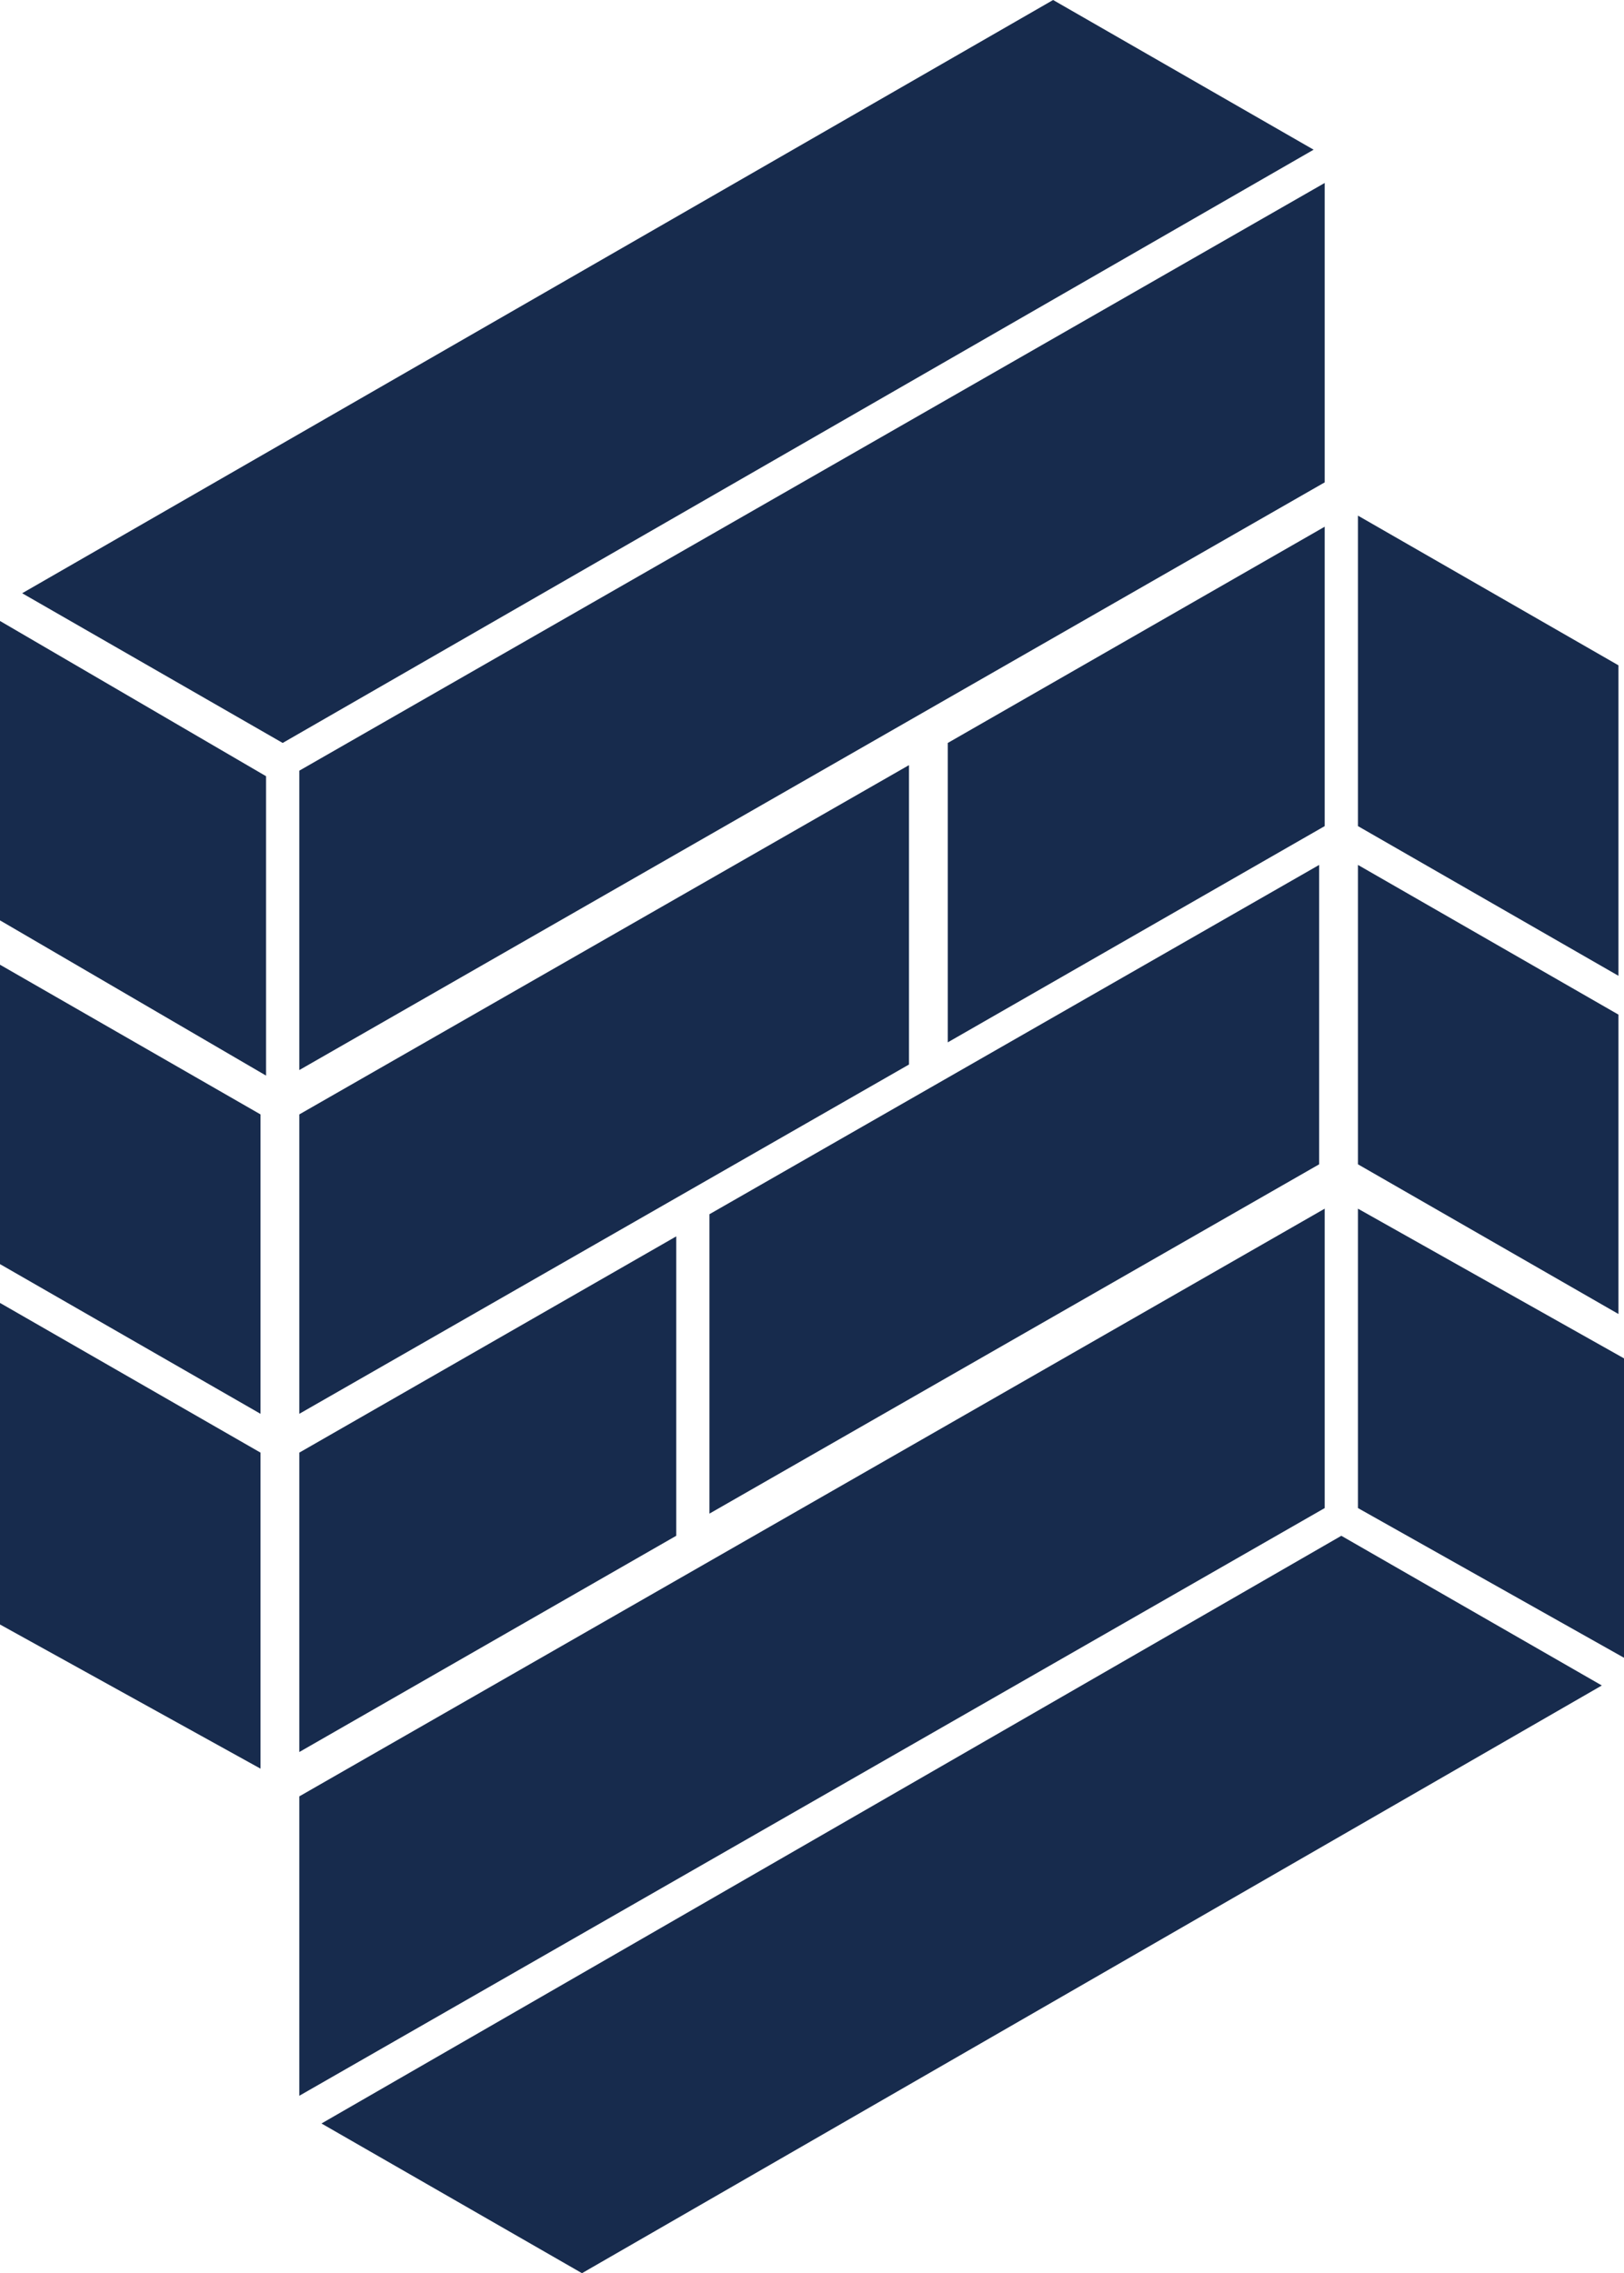
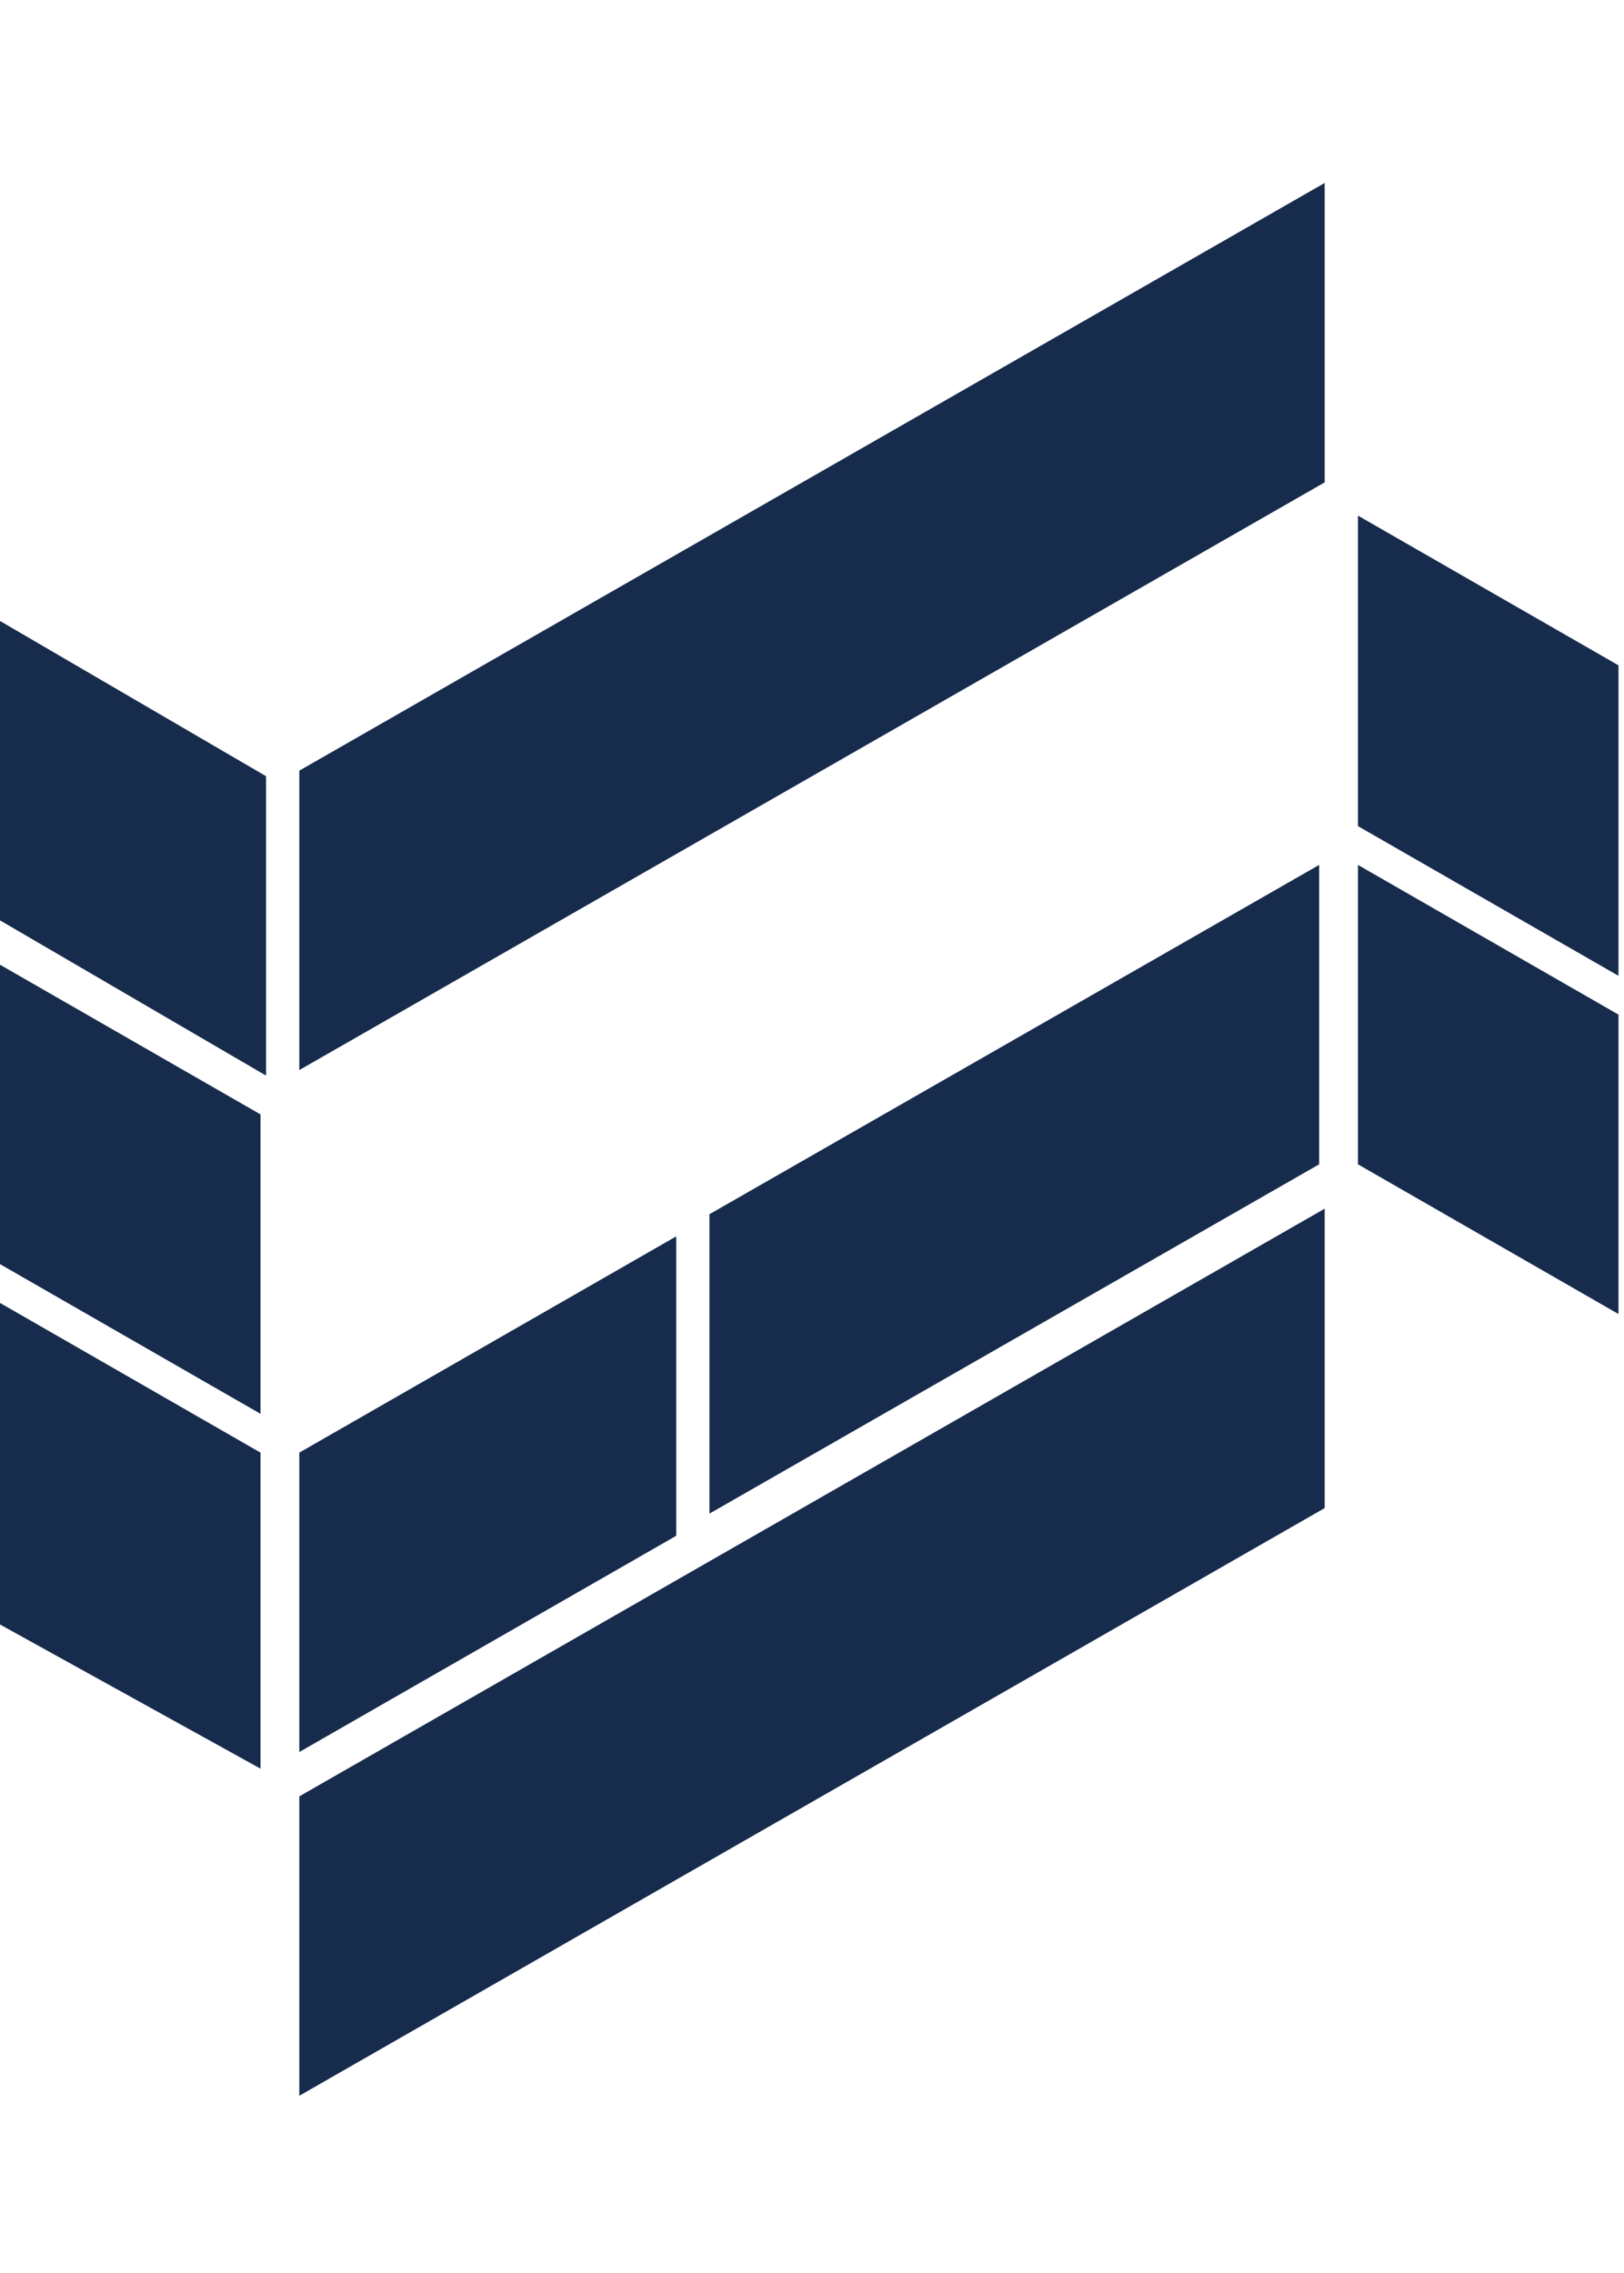
<svg xmlns="http://www.w3.org/2000/svg" version="1.1" id="Слой_1" x="0px" y="0px" viewBox="0 0 29.3 41" style="enable-background:new 0 0 29.3 41;" xml:space="preserve">
  <style type="text/css">
	.st0{fill:#172B4D;}
</style>
-   <path class="st0" d="M19,0l4.7,2.7L5.1,13.4l-4.7-2.7L19,0z" />
  <path class="st0" d="M23.9,3.3L5.4,13.9l0,5.4L23.9,8.7L23.9,3.3z" />
-   <path class="st0" d="M16.4,13.8l-11,6.3l0,5.4l11-6.3L16.4,13.8z" />
  <path class="st0" d="M12.2,22.3l-6.8,3.9l0,5.4l6.8-3.9L12.2,22.3z" />
  <path class="st0" d="M0,11.2L4.8,14l0,5.4L0,16.6L0,11.2z" />
  <path class="st0" d="M0,17.4l4.7,2.7l0,5.4L0,22.8L0,17.4z" />
  <path class="st0" d="M0,23.5l4.7,2.7l0,5.7L0,29.3L0,23.5z" />
-   <path class="st0" d="M10.5,41l-4.7-2.7l18.4-10.6l4.7,2.7L10.5,41z" />
  <path class="st0" d="M5.4,37.8l18.5-10.6l0-5.4L5.4,32.4L5.4,37.8z" />
  <path class="st0" d="M12.8,27.3l11-6.3l0-5.4l-11,6.3L12.8,27.3z" />
-   <path class="st0" d="M17.1,18.8l6.8-3.9l0-5.4l-6.8,3.9L17.1,18.8z" />
-   <path class="st0" d="M29.3,29.9l-4.8-2.7l0-5.4l4.8,2.7L29.3,29.9z" />
  <path class="st0" d="M29.2,23.7L24.5,21l0-5.4l4.7,2.7L29.2,23.7z" />
-   <path class="st0" d="M29.2,17.6l-4.7-2.7l0-5.6l4.7,2.7L29.2,17.6z" />
+   <path class="st0" d="M29.2,17.6l-4.7-2.7l0-5.6l4.7,2.7L29.2,17.6" />
</svg>